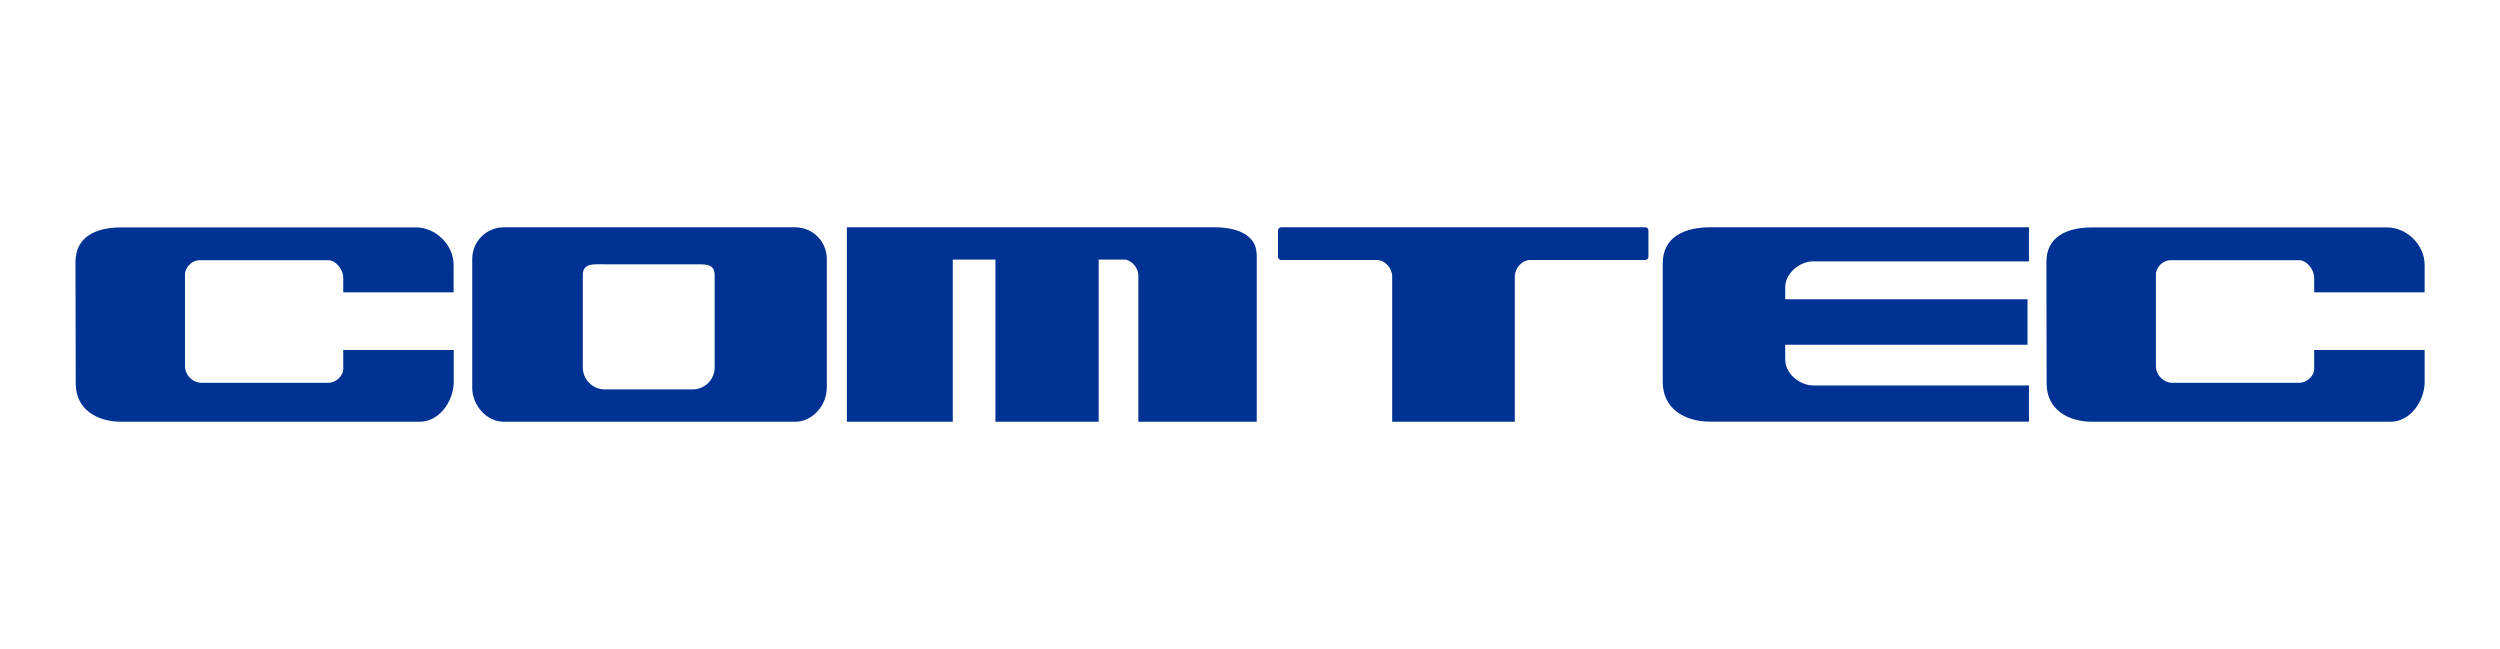
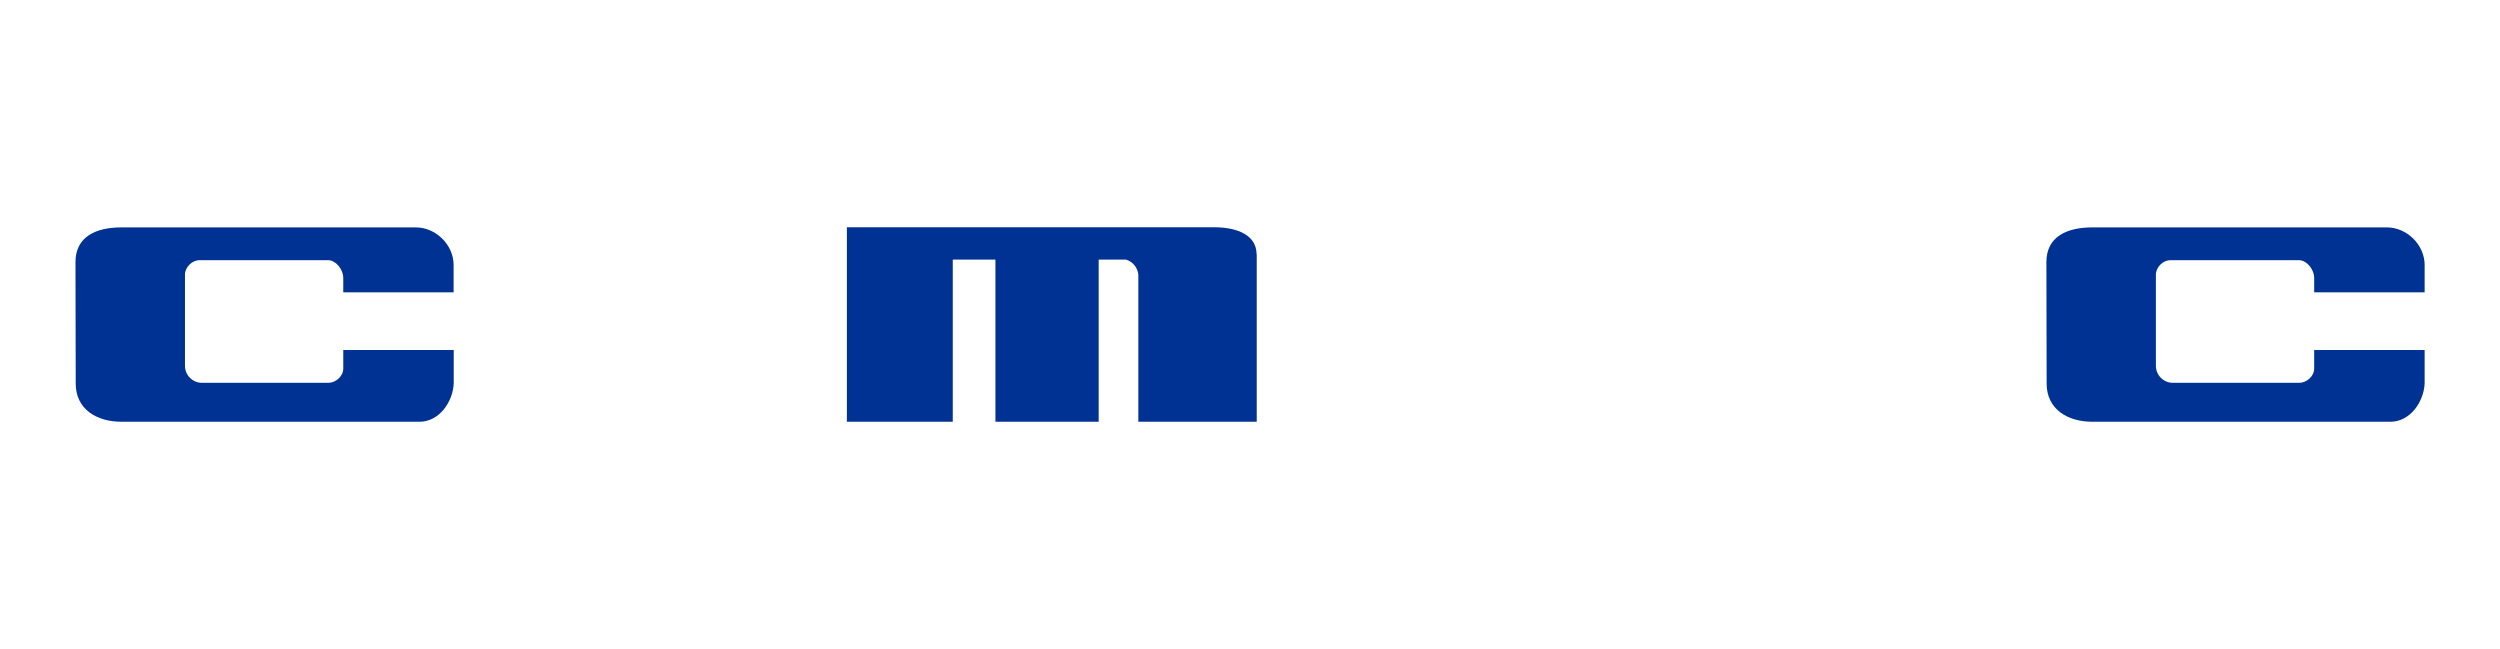
<svg xmlns="http://www.w3.org/2000/svg" viewBox="0 0 208 54">
  <defs>
    <style>
.cls-1 { fill: none; }
.cls-2 { clip-path: url(#sid2); }
.cls-3 { fill: #003293; }
</style>
    <clipPath id="sid2">
      <rect class="cls-1" width="208" height="54" />
    </clipPath>
  </defs>
  <g class="cls-2">
-     <path class="cls-3" d="M66.16,18.91h-24.24c-1.45,0-2.63,1.18-2.63,2.63v10.72c0,1.45,1.18,2.83,2.63,2.83h24.24c1.45,0,2.63-1.38,2.63-2.83v-10.72c0-1.45-1.18-2.63-2.63-2.63Zm-6.7,11.65c0,1.02-.82,1.84-1.84,1.84h-7.29c-1.02,0-1.84-.82-1.84-1.84v-7.66c0-1.02,.82-.91,1.84-.91h7.29c1.02,0,1.84-.1,1.84,.91v7.66Z" />
    <path class="cls-3" d="M104.56,21.18h-.01c0-1.63-1.61-2.24-3.38-2.27h0s-30.71,0-30.71,0v16.18s8.81,0,8.81,0v-13.49h3.55v13.49h8.59v-13.49h2.28c.55,.17,.95,.65,1.02,1.23v12.26h9.85v-13.91Z" />
-     <path class="cls-3" d="M150.89,21.75h17.92v-2.84h-26.53c-2.18,0-3.94,.84-3.94,3.01v9.86c0,2.18,1.76,3.3,3.94,3.3h26.53v-3.01h-17.92c-1.19,0-2.36-1-2.36-2.16v-1.23h20.16v-3.78h-20.16v-1c0-1.16,1.19-2.16,2.36-2.16Z" />
    <path class="cls-3" d="M201.73,24.31v-2.26c0-1.7-1.5-3.13-3.13-3.13h-24.53c-2.1,0-3.81,.77-3.81,2.88l.02,10.12c0,2.1,1.71,3.17,3.81,3.17h24.8c1.61,0,2.77-1.63,2.84-3.19h0v-2.78h-9.19v1.54c0,.65-.63,1.19-1.24,1.19h-10.53c-.76,0-1.4-.64-1.4-1.4v-7.61c0-.59,.58-1.19,1.19-1.19h10.74c.56,0,1.24,.69,1.24,1.51v1.16h9.19Z" />
-     <path class="cls-3" d="M114.53,21.63c.72,0,1.3,.69,1.3,1.39v12.07s10.2,0,10.2,0v-12.07c0-.7,.58-1.39,1.3-1.39h9.56c.15,0,.26-.12,.26-.26v-2.2c0-.15-.12-.26-.26-.26h-30.3c-.15,0-.26,.12-.26,.26v2.2c0,.14,.12,.26,.26,.26h7.94Z" />
    <path class="cls-3" d="M37.74,24.31v-2.26c0-1.7-1.5-3.13-3.13-3.13H10.09c-2.1,0-3.81,.77-3.81,2.88l.02,10.12c0,2.1,1.71,3.17,3.81,3.17h24.8c1.61,0,2.77-1.63,2.84-3.19h0v-2.78h-9.19v1.54c0,.65-.63,1.19-1.24,1.19h-10.53c-.76,0-1.4-.64-1.4-1.4v-7.61c0-.59,.58-1.19,1.19-1.19h10.74c.56,0,1.24,.69,1.24,1.51v1.16h9.19Z" />
  </g>
</svg>